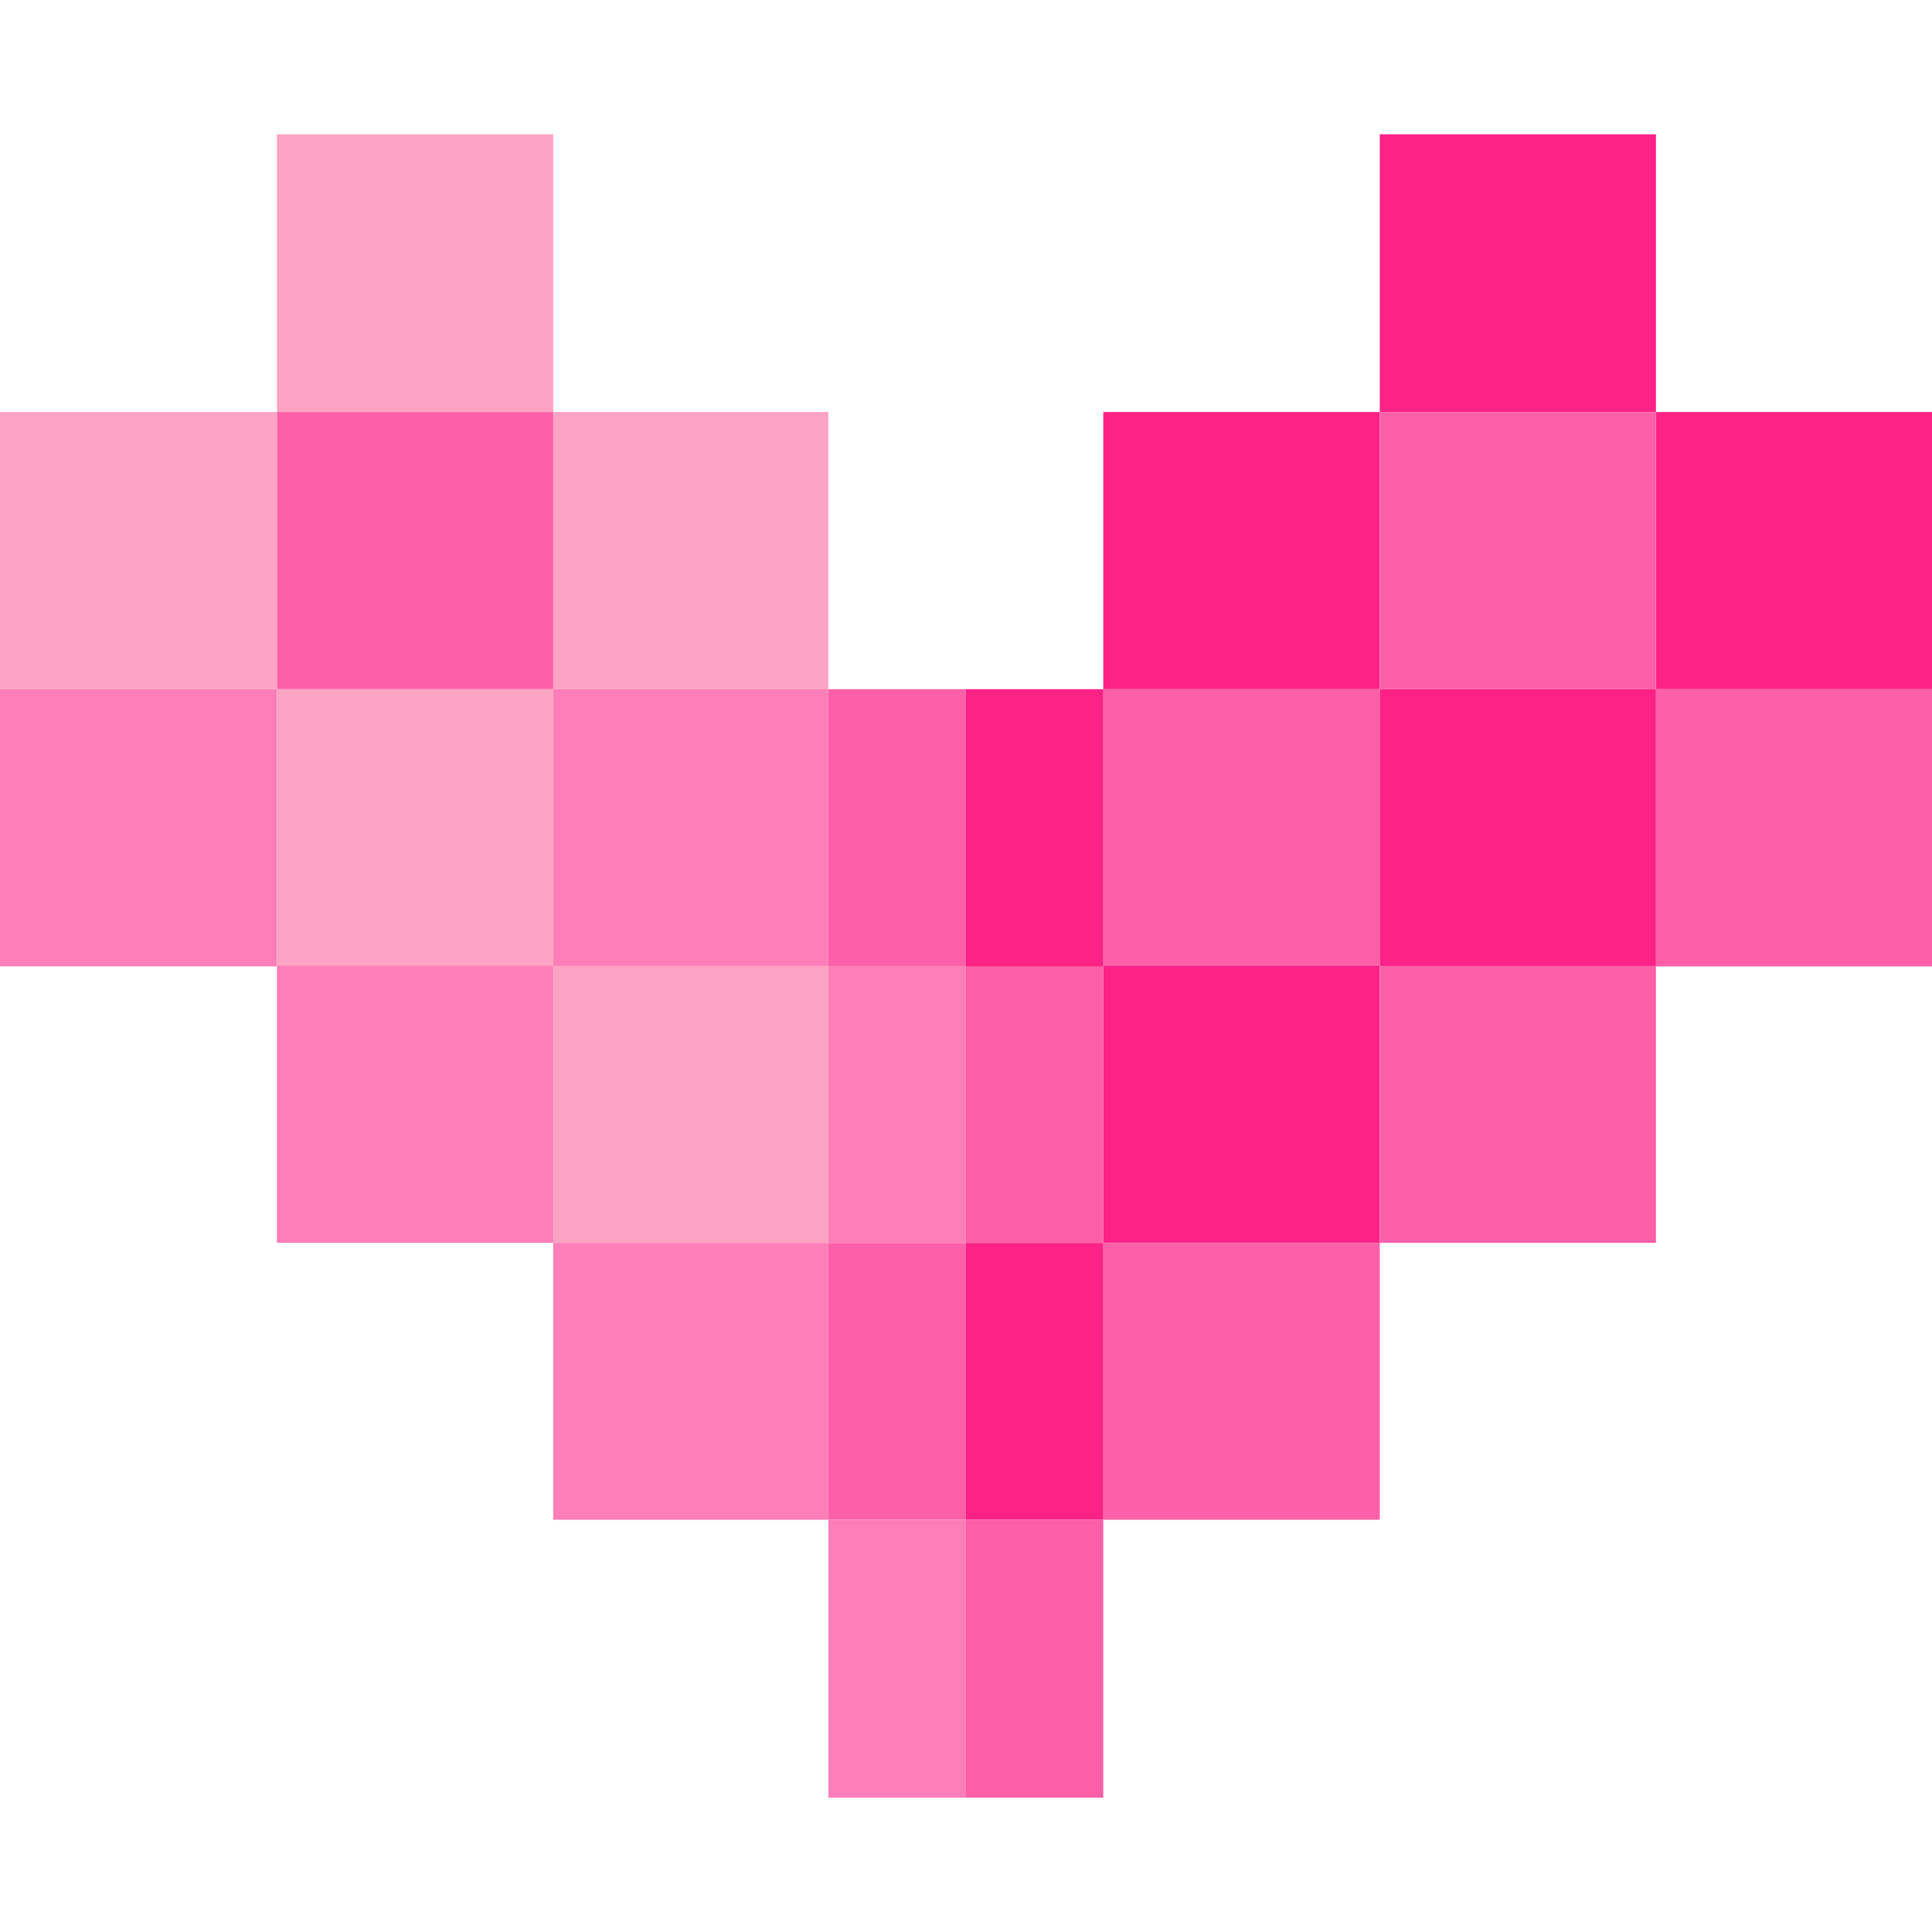
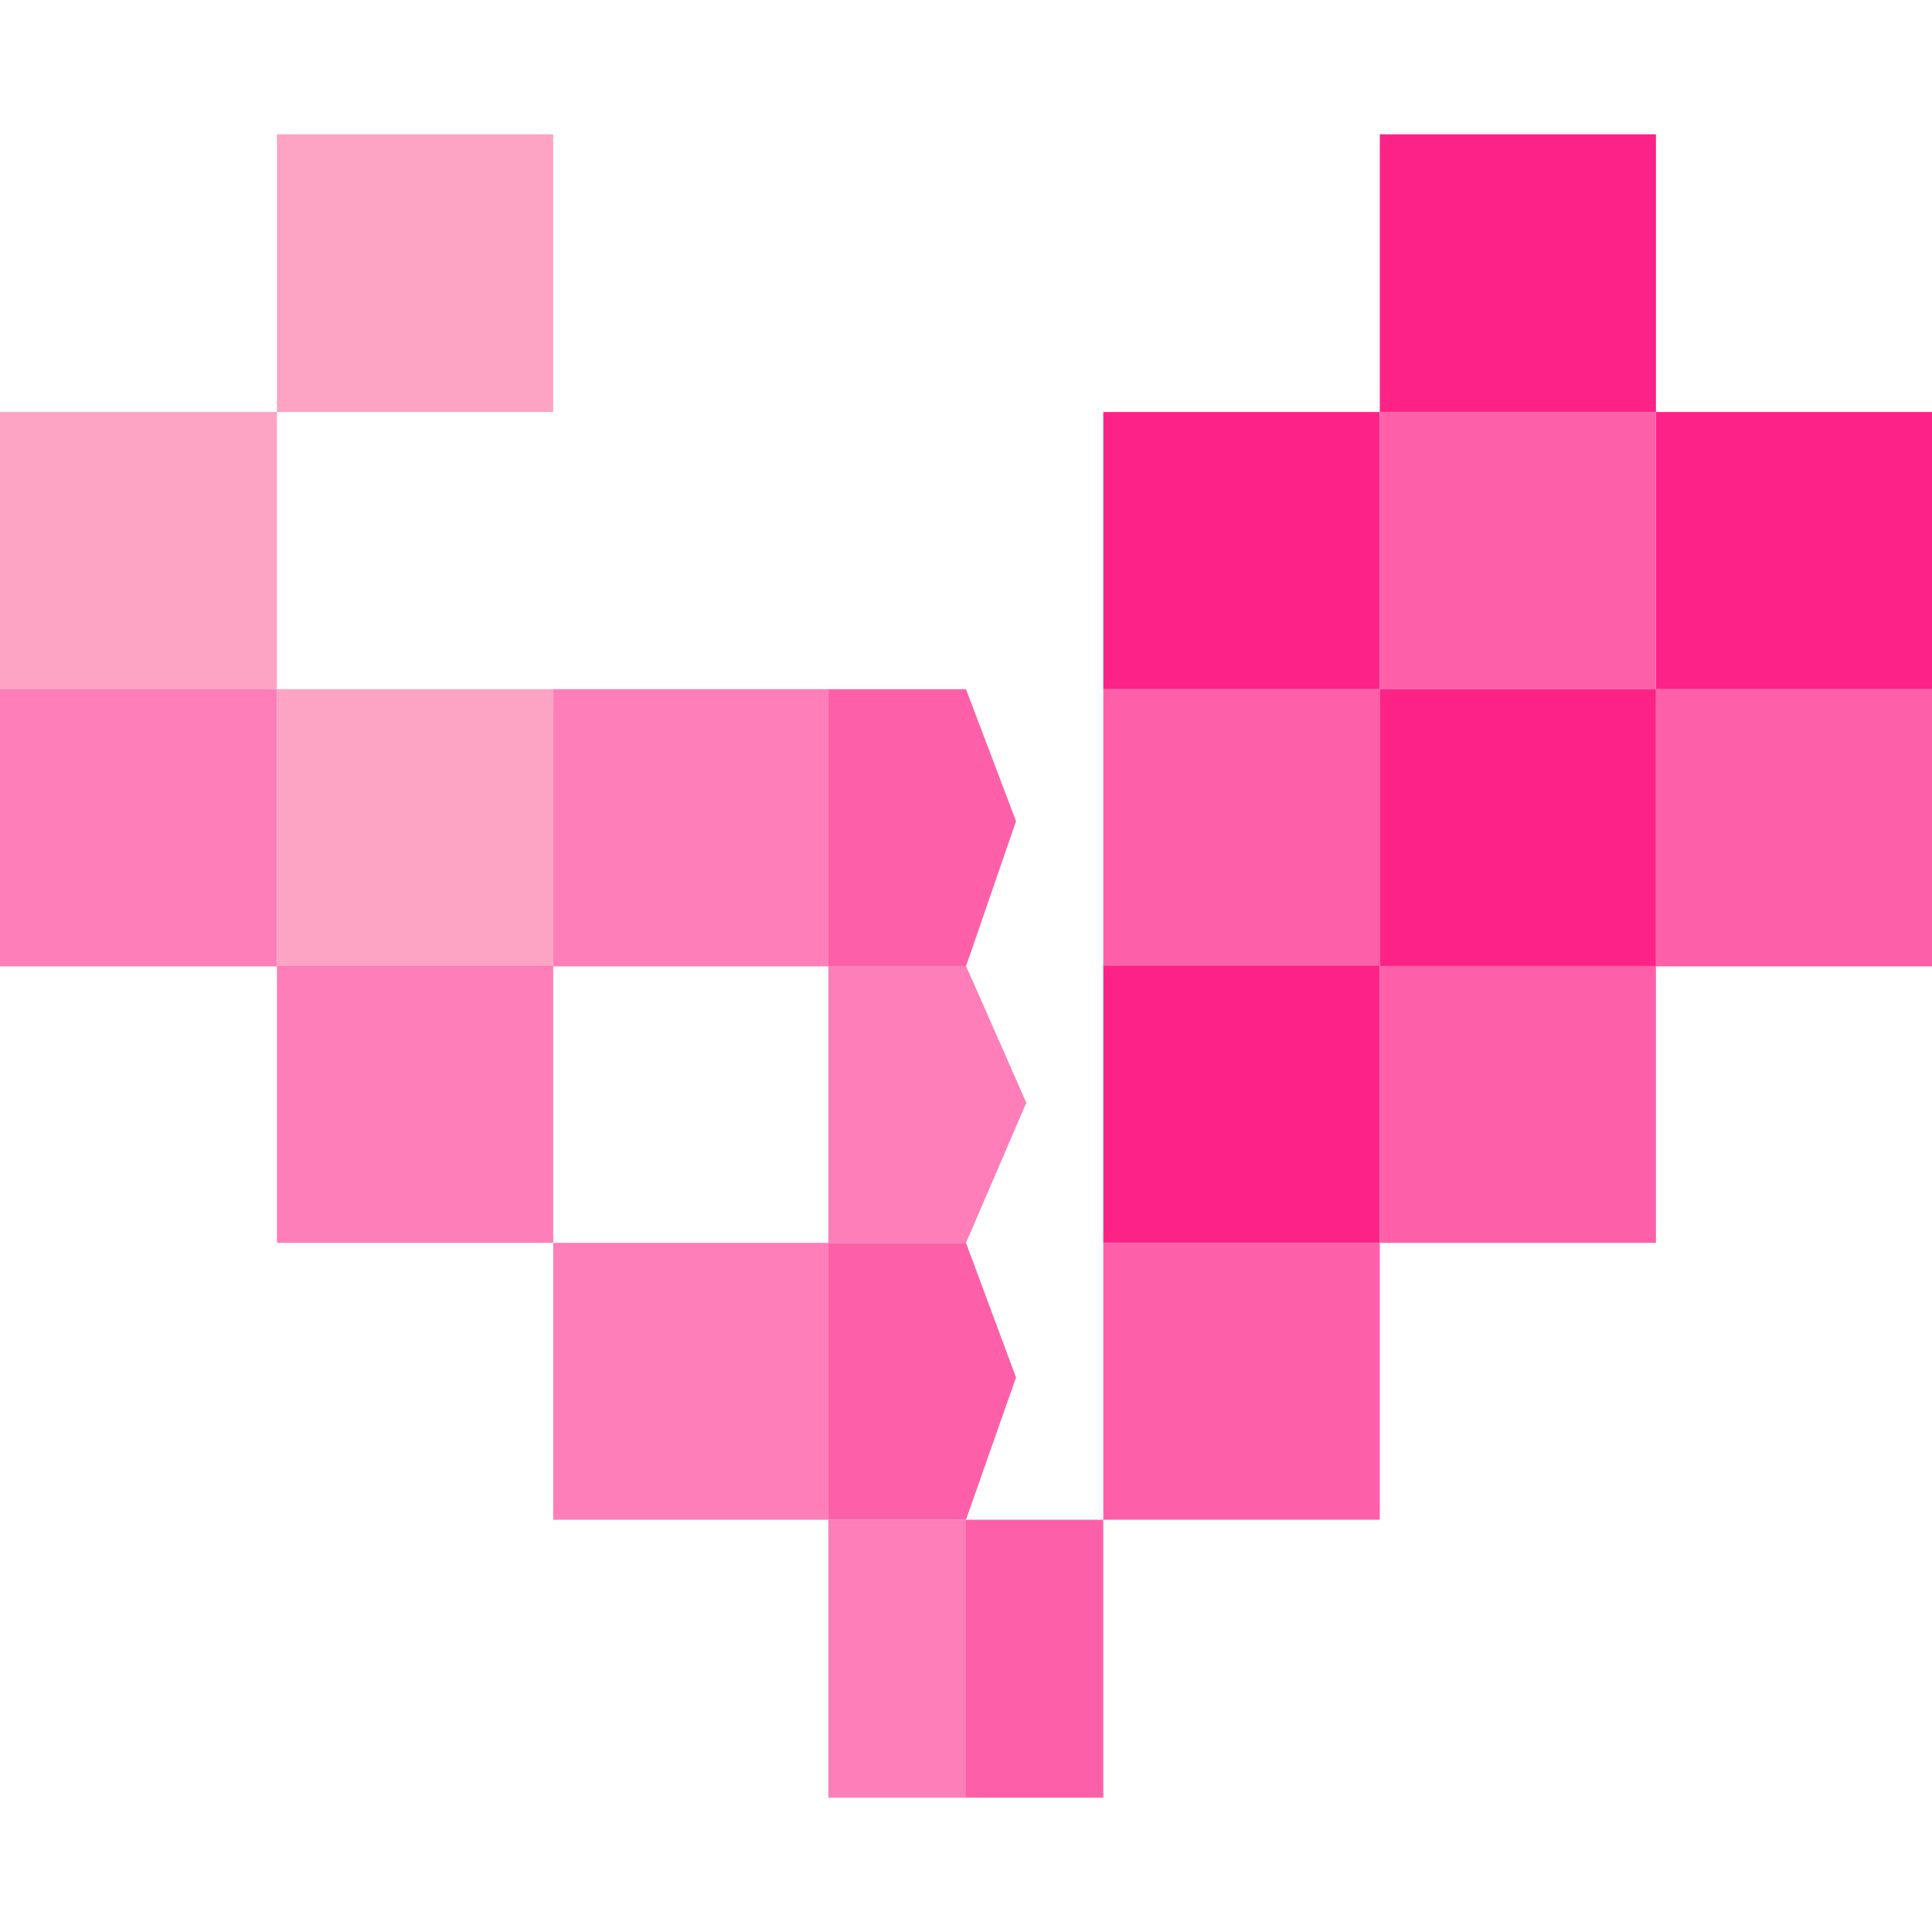
<svg xmlns="http://www.w3.org/2000/svg" width="50" height="50" viewBox="0 0 50 50" fill="none">
  <path d="M7.167 3.476H14.317V10.663H7.167V3.476Z" fill="#FDA3C3" />
  <path d="M35.709 3.476H42.856V10.663H35.709V3.476Z" fill="#FC2286" />
  <path d="M0 10.663H7.167V17.836H0V10.663Z" fill="#FDA3C3" />
-   <path d="M7.167 10.663H14.317V17.836H7.167V10.663Z" fill="#FD60A8" />
-   <path d="M14.317 10.663H21.437V17.836H14.317V10.663Z" fill="#FDA3C3" />
  <path d="M28.553 10.663H35.709V17.836H28.553V10.663ZM42.856 10.663H50V17.836H42.856V10.663Z" fill="#FC2286" />
  <path d="M35.709 10.663H42.856V17.836H35.709V10.663Z" fill="#FD60A8" />
  <path d="M0 17.836H7.167V25.01H0V17.836Z" fill="#FD7EB8" />
  <path d="M7.167 17.836H14.317V25.01H7.167V17.836Z" fill="#FDA3C3" />
  <path d="M14.317 17.836H21.437V25.01H14.317V17.836Z" fill="#FD7EB8" />
  <path d="M28.553 17.836H35.709V25.01H28.553V17.836ZM42.856 17.836H50V25.01H42.856V17.836Z" fill="#FD60A8" />
  <path d="M35.709 17.836H42.856V25.01H35.709V17.836Z" fill="#FC2286" />
  <path d="M7.167 24.996H14.317V32.165H7.167V24.996Z" fill="#FD7EB8" />
-   <path d="M14.317 24.996H21.437V32.165H14.317V24.996Z" fill="#FDA3C3" />
  <path d="M28.553 24.996H35.709V32.165H28.553V24.996Z" fill="#FC2286" />
  <path d="M35.709 24.996H42.856V32.165H35.709V24.996Z" fill="#FD60A8" />
  <path d="M14.317 32.165H21.437V39.331H14.317V32.165Z" fill="#FD7EB8" />
  <path d="M28.553 32.165H35.709V39.331H28.553V32.165Z" fill="#FD60A8" />
  <path d="M21.437 17.836V25.01H25L26.295 21.252L25 17.836H21.437ZM21.437 39.331H25L26.295 35.649L25 32.165H21.437V39.331Z" fill="#FD60A8" />
  <path d="M21.437 24.996V32.165H25L26.561 28.539L25 24.996H21.437Z" fill="#FD7EB8" />
-   <path d="M25 24.996H28.553V32.165H25V24.996Z" fill="#FD60A8" />
  <path d="M21.437 46.524H25L26.473 42.758L25 39.331H21.437V46.524Z" fill="#FD7EB8" />
-   <path d="M25 17.836H28.553V25.01H25V17.836ZM25 32.165H28.553V39.331H25V32.165Z" fill="#FC2286" />
  <path d="M25 39.331H28.553V46.524H25V39.331Z" fill="#FD60A8" />
</svg>